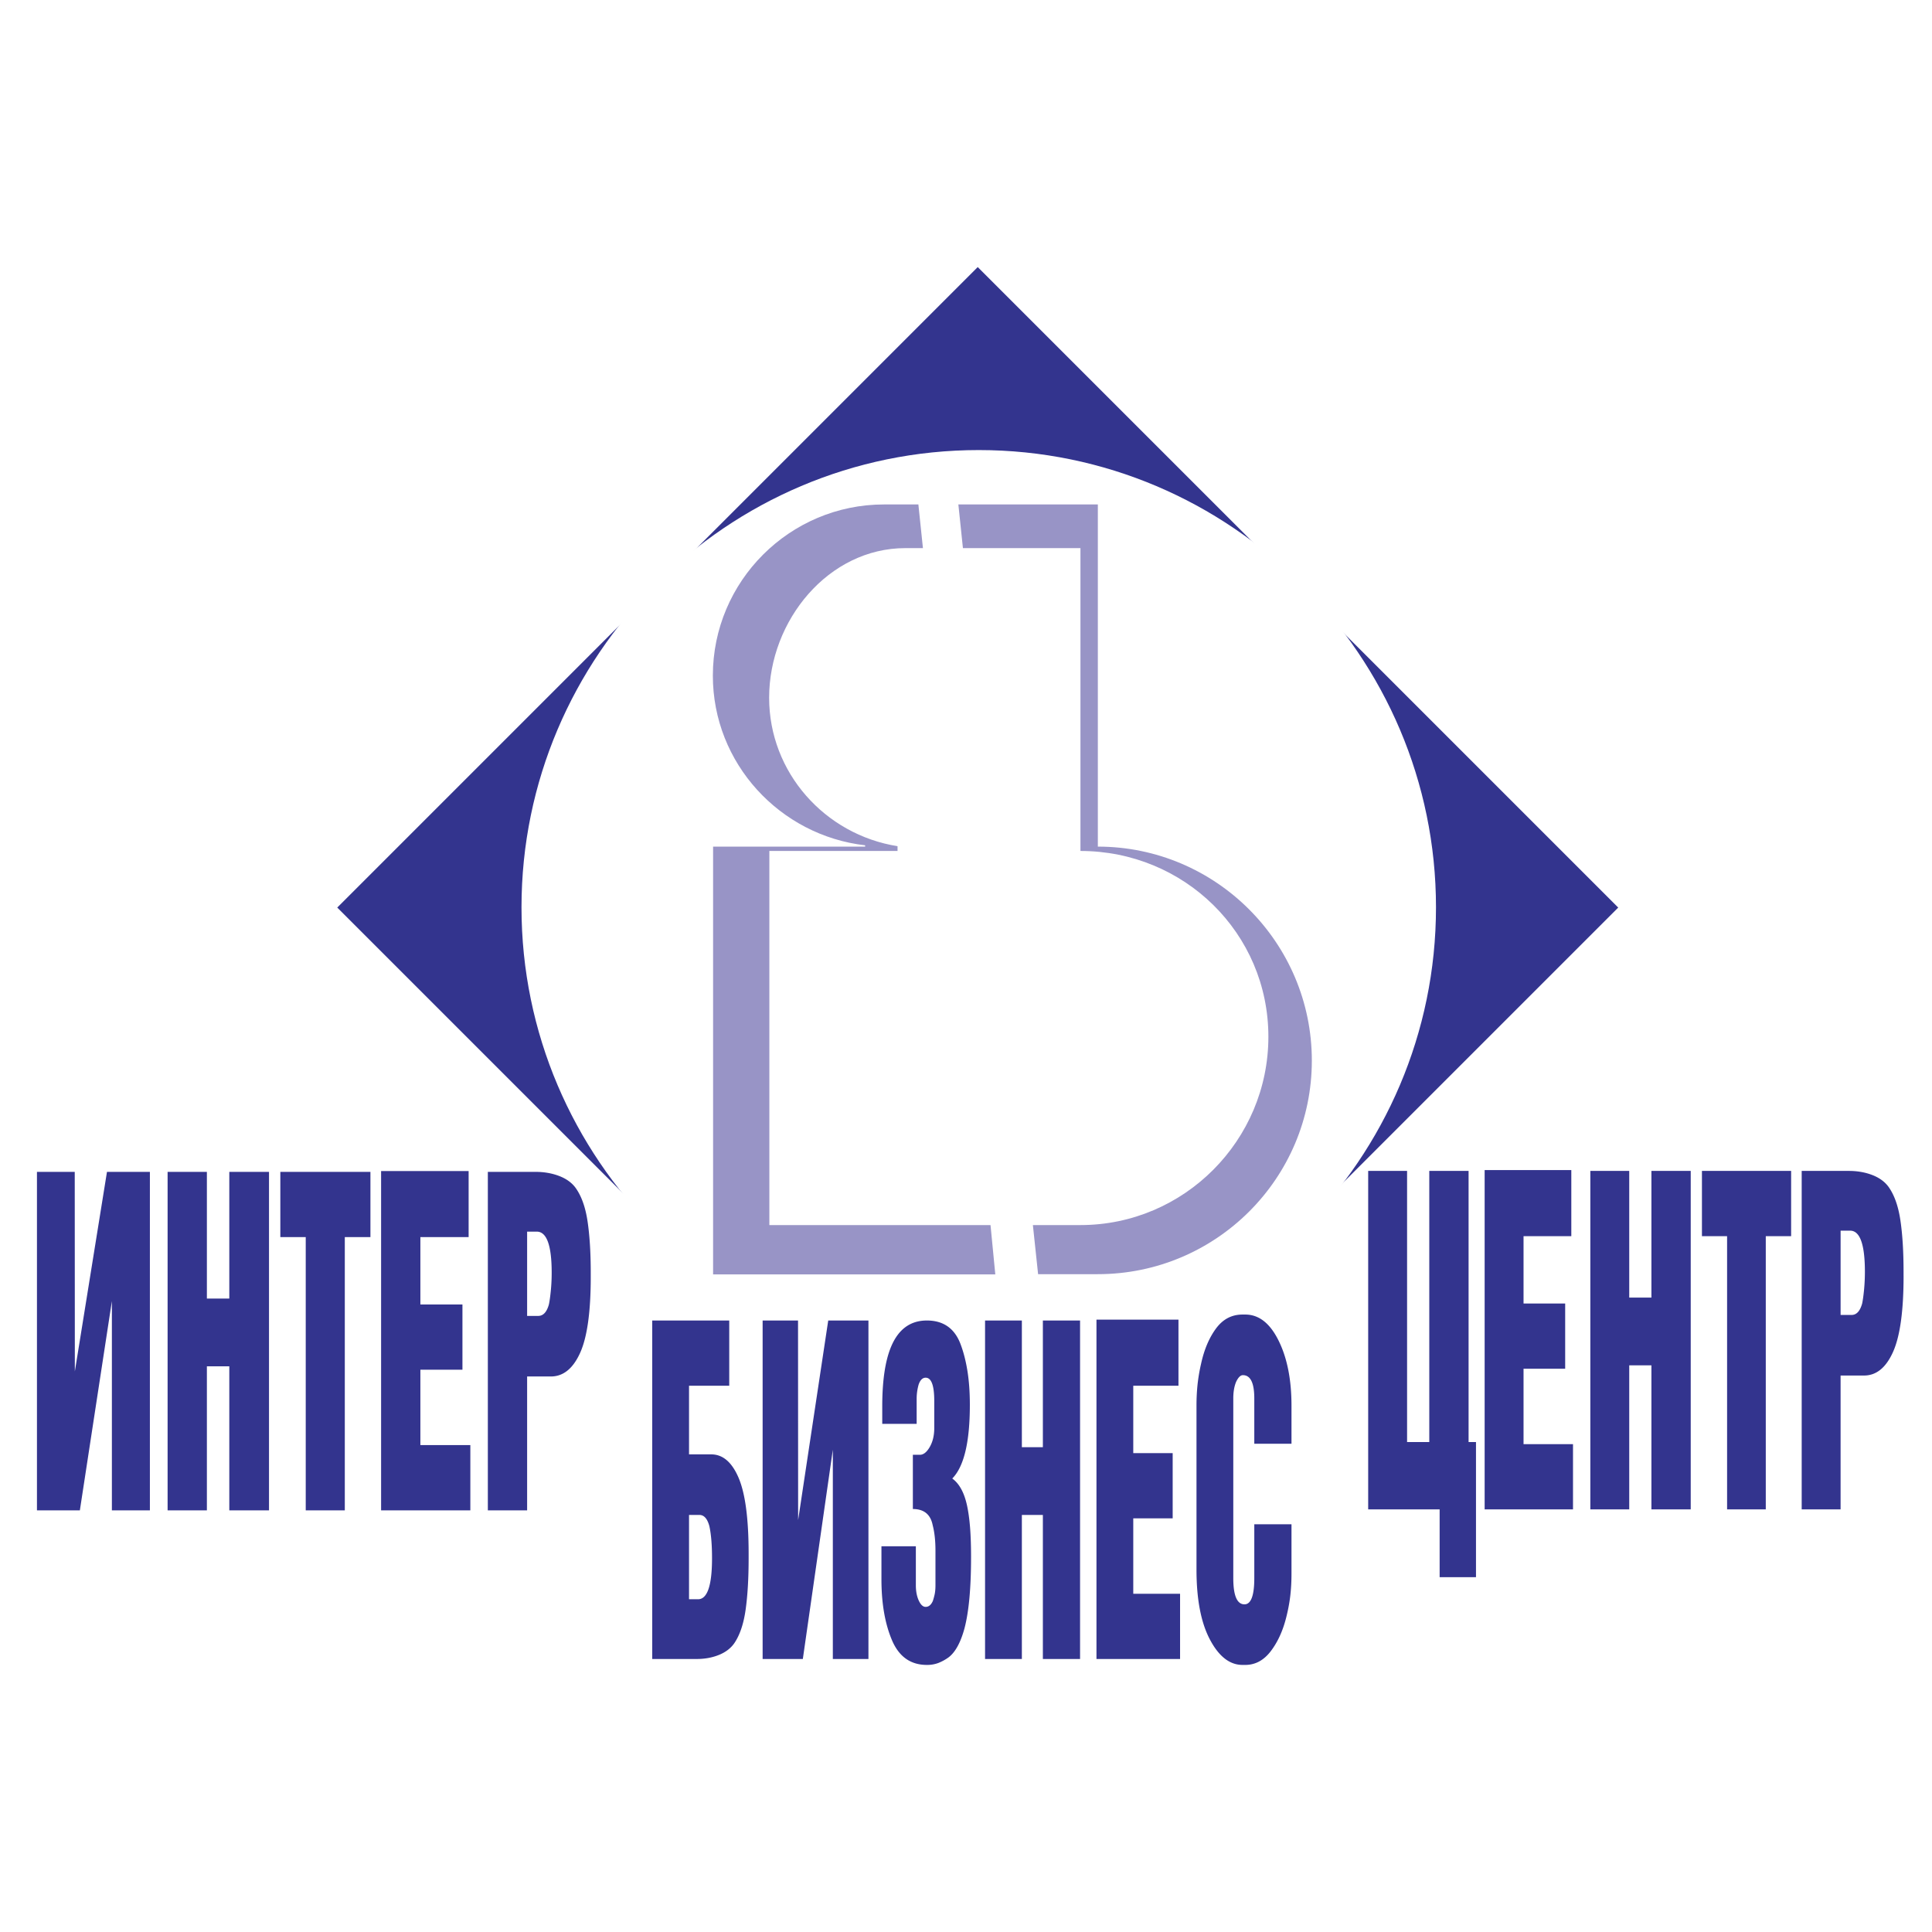
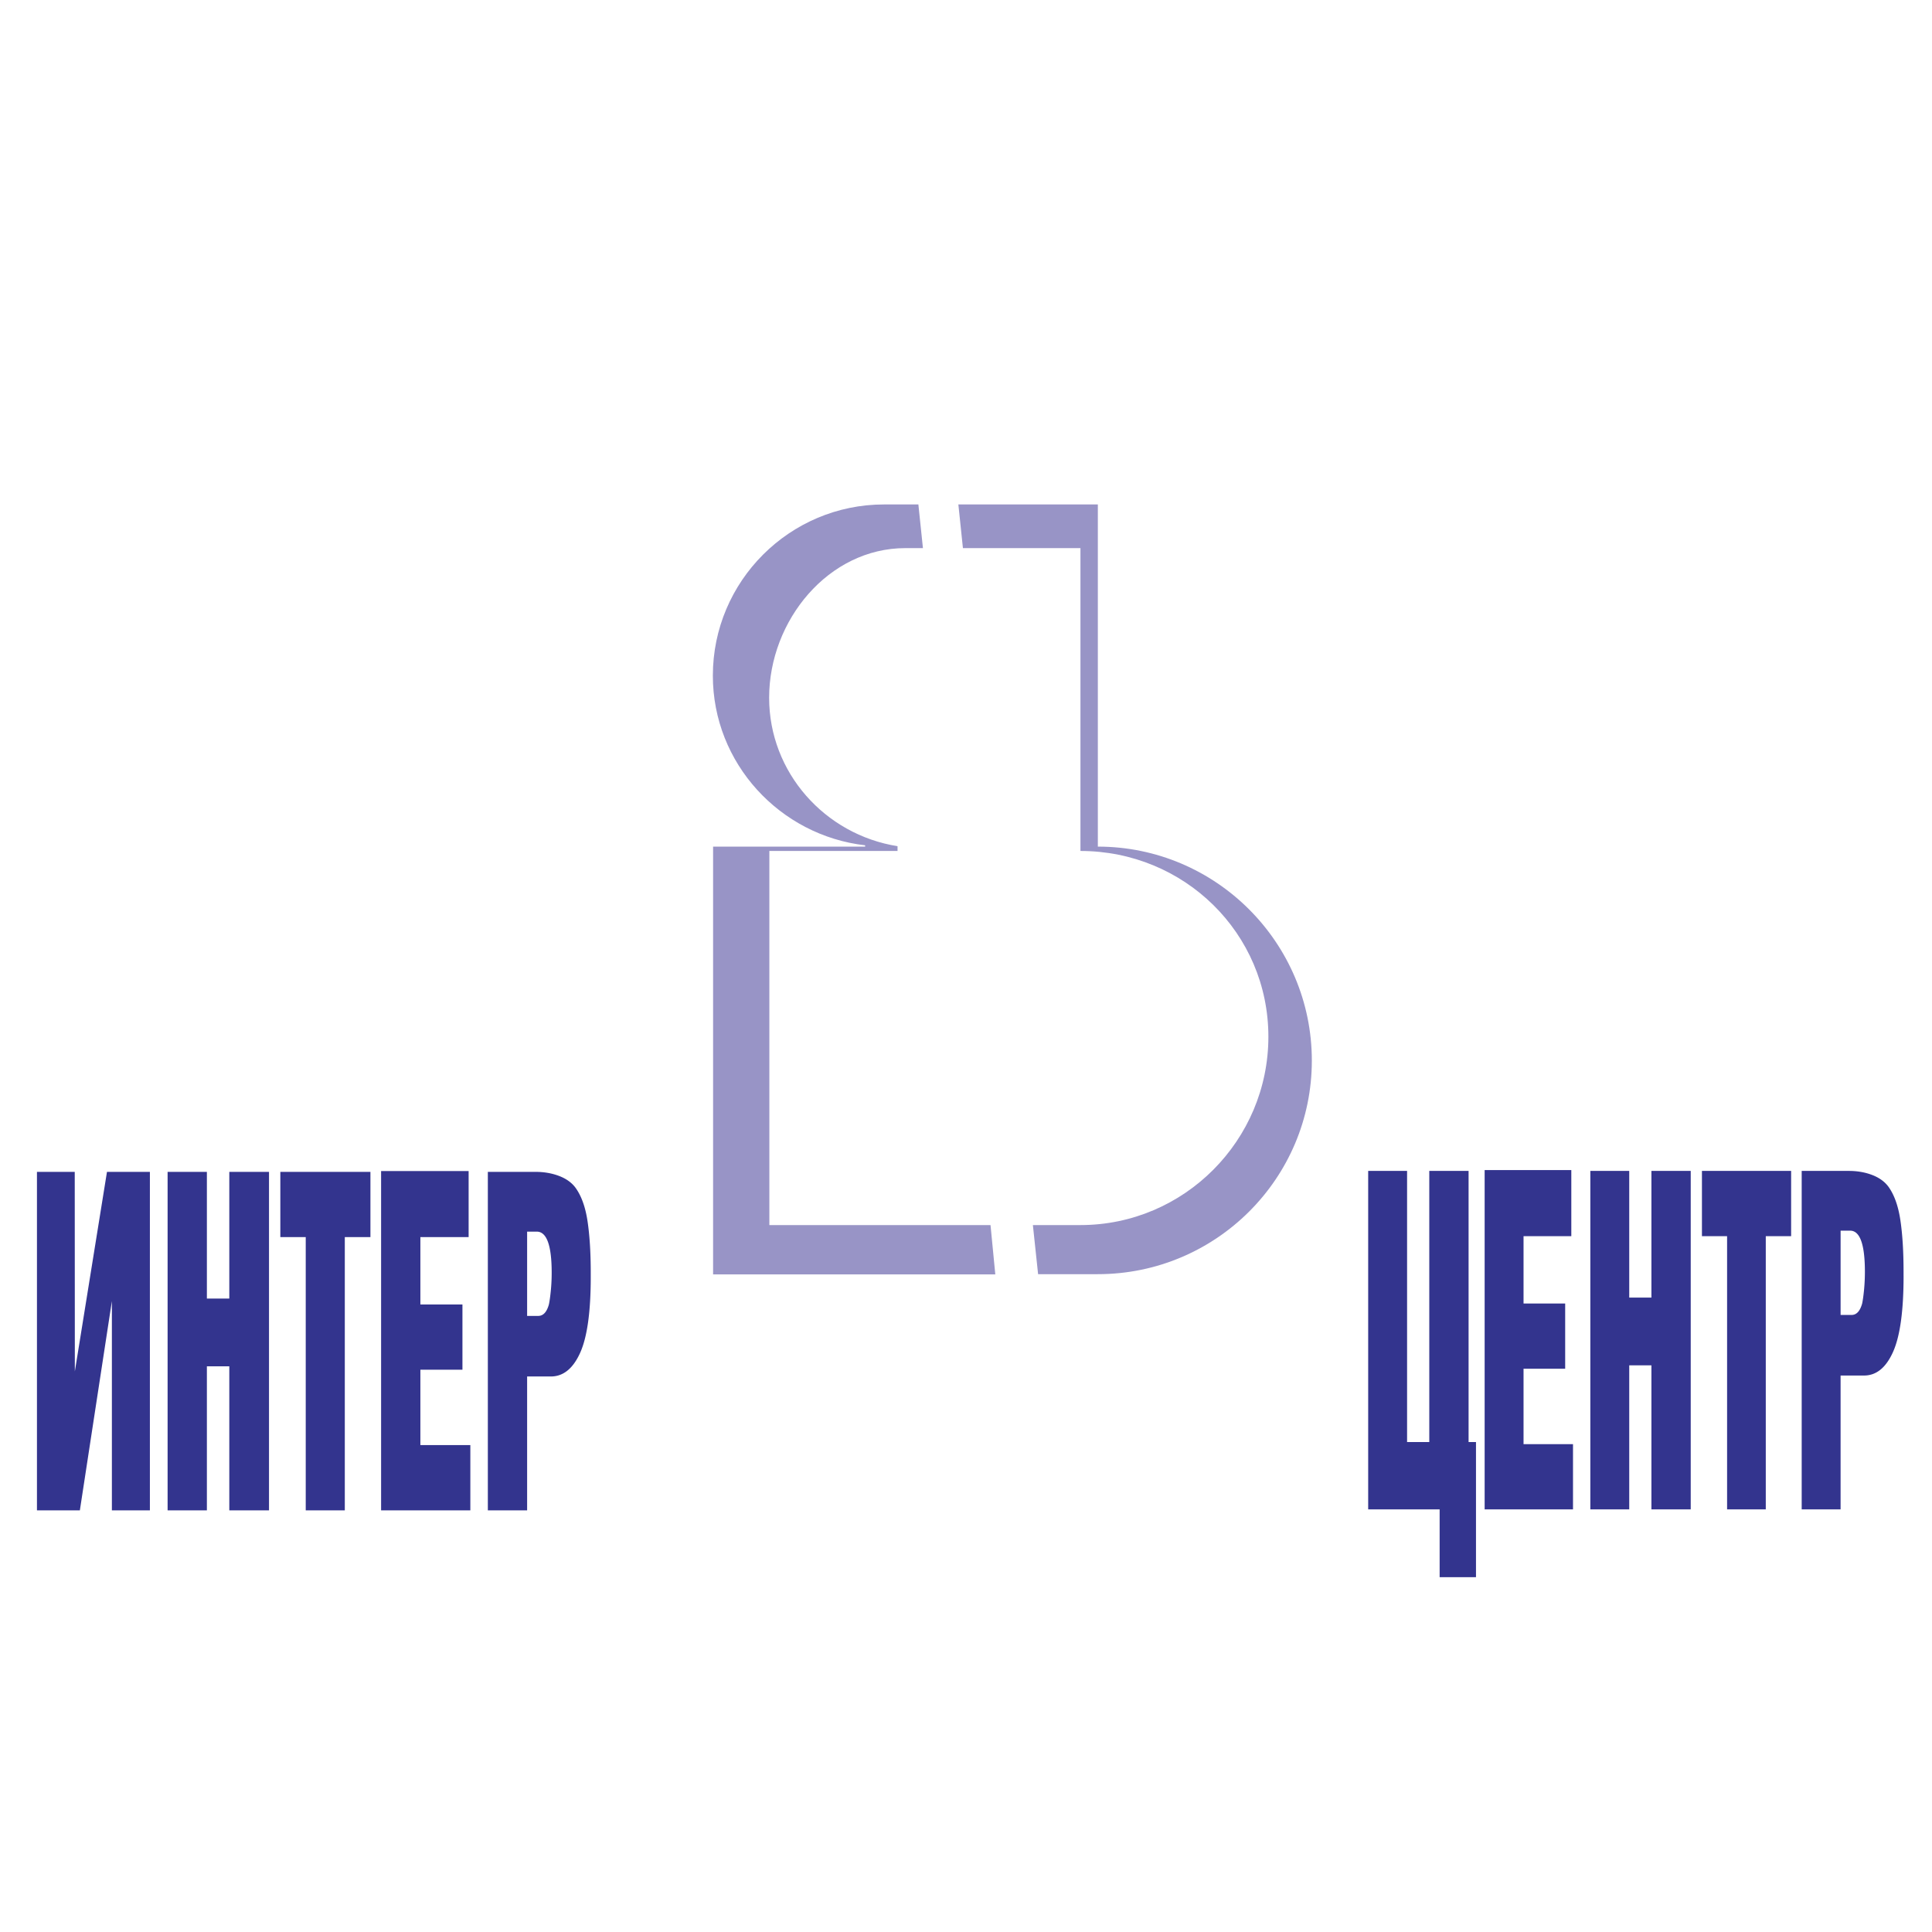
<svg xmlns="http://www.w3.org/2000/svg" width="2500" height="2500" viewBox="0 0 192.756 192.756">
  <g fill-rule="evenodd" clip-rule="evenodd">
-     <path fill="#fff" d="M0 0h192.756v192.756H0V0z" />
-     <path fill="#33348e" d="M33.648 90.548l63.901-63.902 63.902 63.902-63.902 63.901-63.901-63.901z" />
-     <path d="M97.65 44.903c25.125 0 45.619 20.493 45.619 45.62s-20.494 45.62-45.619 45.62c-25.126 0-45.62-20.493-45.62-45.62s20.494-45.62 45.62-45.62z" fill="#fff" />
    <path fill="#fff" d="M34.032 122.081h118.087v38.937H34.032v-38.937z" />
-     <path d="M74.691 155.458c0 2.001-.1 3.713-.3 5.136-.199 1.423-.579 2.543-1.137 3.36-.359.507-.872.895-1.537 1.162s-1.397.401-2.195.401h-4.45v-33.771h7.684v6.509h-4.012v6.848h2.215c1.158 0 2.069.782 2.734 2.346.666 1.564.998 4.093.998 7.587v.422zm-3.652 0c0-1.296-.086-2.353-.259-3.17-.2-.761-.532-1.142-.998-1.142h-1.038v8.412h.898c.931.001 1.397-1.367 1.397-4.1zM86.645 165.518h-3.553v-20.88l-2.993 20.88h-4.011v-33.772h3.532l.01 19.915 3.003-19.915h4.012v33.772zM96.882 155.373c0 3.072-.22 5.438-.658 7.102-.386 1.409-.912 2.367-1.577 2.874a4.695 4.695 0 0 1-1.038.57 3.17 3.17 0 0 1-1.137.19c-1.623 0-2.784-.824-3.482-2.473s-1.048-3.67-1.048-6.065v-3.297h3.433v3.889c0 .592.096 1.099.289 1.521.193.423.423.635.688.635.306 0 .546-.198.719-.592a7.12 7.12 0 0 0 .16-.571c.066-.268.1-.599.1-.993v-3.466c0-.986-.093-1.831-.279-2.536-.213-1.07-.872-1.606-1.976-1.606v-5.41h.698c.359 0 .688-.26.988-.781.3-.521.449-1.148.449-1.881v-2.705c0-1.55-.286-2.325-.858-2.325-.306 0-.539.226-.698.677a5.2 5.2 0 0 0-.2 1.395v2.536h-3.433v-1.734c0-2.592.299-4.593.898-6.002.731-1.719 1.916-2.578 3.552-2.578 1.623 0 2.734.761 3.333 2.282.306.79.542 1.69.708 2.705s.249 2.156.249 3.424c0 3.72-.585 6.171-1.756 7.354.705.507 1.197 1.409 1.477 2.705.133.62.233 1.346.3 2.178.066.83.099 1.824.099 2.978zM107.758 165.518h-3.711v-14.372h-2.096v14.372h-3.672v-33.772h3.672v12.639h2.096v-12.639h3.711v33.772zM117.736 165.518h-8.341v-33.857h8.181v6.594h-4.51v6.721h3.932v6.508h-3.932v7.525h4.67v6.509zM128.852 157.022c0 .761-.039 1.486-.119 2.177-.08.689-.213 1.401-.398 2.135-.334 1.353-.85 2.485-1.547 3.401-.699.916-1.547 1.374-2.545 1.374h-.279c-1.277 0-2.361-.846-3.252-2.536-.893-1.69-1.338-4.015-1.338-6.974v-16.357c0-.705.033-1.388.1-2.051a17.51 17.51 0 0 1 .359-2.134c.307-1.409.801-2.578 1.486-3.509.686-.93 1.566-1.395 2.645-1.395h.279c1.357 0 2.465.866 3.322 2.6.859 1.732 1.287 3.896 1.287 6.488v3.804h-3.711v-4.522c0-1.55-.379-2.324-1.139-2.324-.238 0-.465.225-.678.676-.186.451-.279 1-.279 1.648v17.922c0 1.746.373 2.62 1.117 2.62.652 0 .979-.874.979-2.62v-5.369h3.711v4.946z" fill="#33348e" />
    <path d="M103.051 122.226l.52 4.898h5.961c11.77 0 21.35-9.537 21.35-21.307s-9.58-21.35-21.35-21.35V50.329H95.616l.455 4.357h11.726v30.215c10.34 0 18.75 8.193 18.75 18.533 0 10.339-8.41 18.792-18.75 18.792h-4.746zm-4.227 0H76.759V84.901h12.788v-.477c-7.239-1.148-12.81-7.348-12.81-14.804 0-7.716 5.917-14.934 13.59-14.934h1.755l-.455-4.357h-3.425c-9.407 0-17.08 7.651-17.08 17.08 0 8.757 6.698 15.953 15.194 16.928v.13H71.145v42.678h28.156l-.477-4.919z" fill="#9894c6" />
    <path fill="#33348e" d="M14.955 150.688h-3.792v-20.879l-3.195 20.879H3.687v-33.769h3.77l.01 19.913 3.206-19.913h4.282v33.769zM26.839 150.688h-3.961v-14.371h-2.237v14.371h-3.919v-33.769h3.919v12.638h2.237v-12.638h3.961v33.769zM36.958 123.428h-2.557v27.26h-3.898v-27.26h-2.534v-6.509h8.989v6.509zM46.926 150.688h-8.904v-33.853h8.733v6.593h-4.814v6.719h4.197v6.508h-4.197v7.524h4.985v6.509zM58.939 127.4c0 3.493-.355 6.022-1.065 7.586s-1.683 2.346-2.918 2.346h-2.365v13.355h-3.919v-33.769h4.75c.852 0 1.633.134 2.343.402s1.257.655 1.64 1.162c.596.816 1.001 1.937 1.214 3.359.213 1.423.32 3.134.32 5.135v.424zm-3.898-.422c0-2.732-.497-4.099-1.491-4.099h-.959v8.41h1.107c.498 0 .853-.381 1.065-1.142.071-.339.135-.796.192-1.373.058-.578.086-1.176.086-1.796zM147.26 157.354h-3.627v-6.763h-7.129v-33.768h3.881v27.048h2.215v-27.048h3.921v27.048h.739v13.483zM156.939 150.591h-8.816v-33.853h8.647v6.594h-4.766v6.719h4.154v6.509h-4.154v7.522h4.935v6.509zM168.684 150.591h-3.922v-14.369h-2.213v14.369h-3.881v-33.768h3.881v12.637h2.213v-12.637h3.922v33.768zM178.701 123.332h-2.529v27.259h-3.86v-27.259h-2.509v-6.509h8.898v6.509zM189.92 127.305c0 3.493-.352 6.022-1.055 7.586s-1.666 2.346-2.889 2.346h-2.34v13.354h-3.881v-33.768h4.703c.844 0 1.617.134 2.318.401.703.268 1.244.655 1.625 1.162.59.817.99 1.938 1.201 3.36s.316 3.134.316 5.135v.424h.002zm-3.859-.423c0-2.733-.492-4.1-1.475-4.1h-.949v8.41h1.096c.492 0 .844-.381 1.055-1.142.07-.338.133-.795.189-1.373a18.58 18.58 0 0 0 .084-1.795z" />
  </g>
</svg>